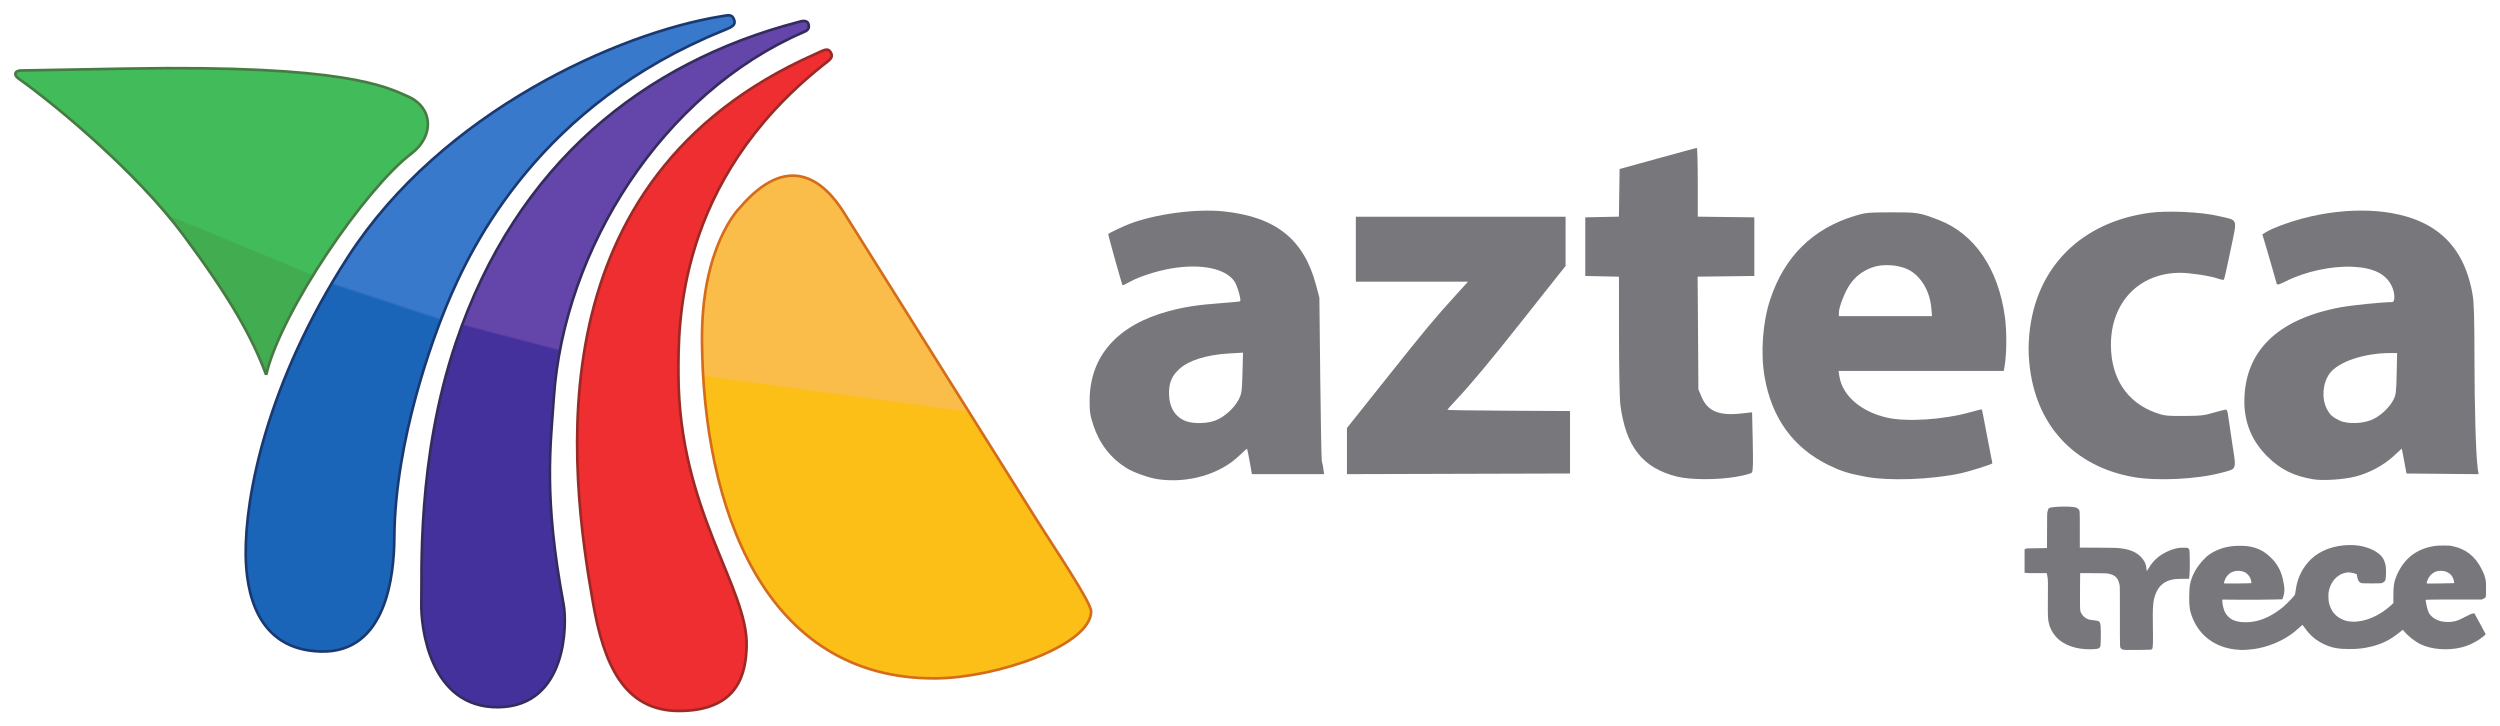
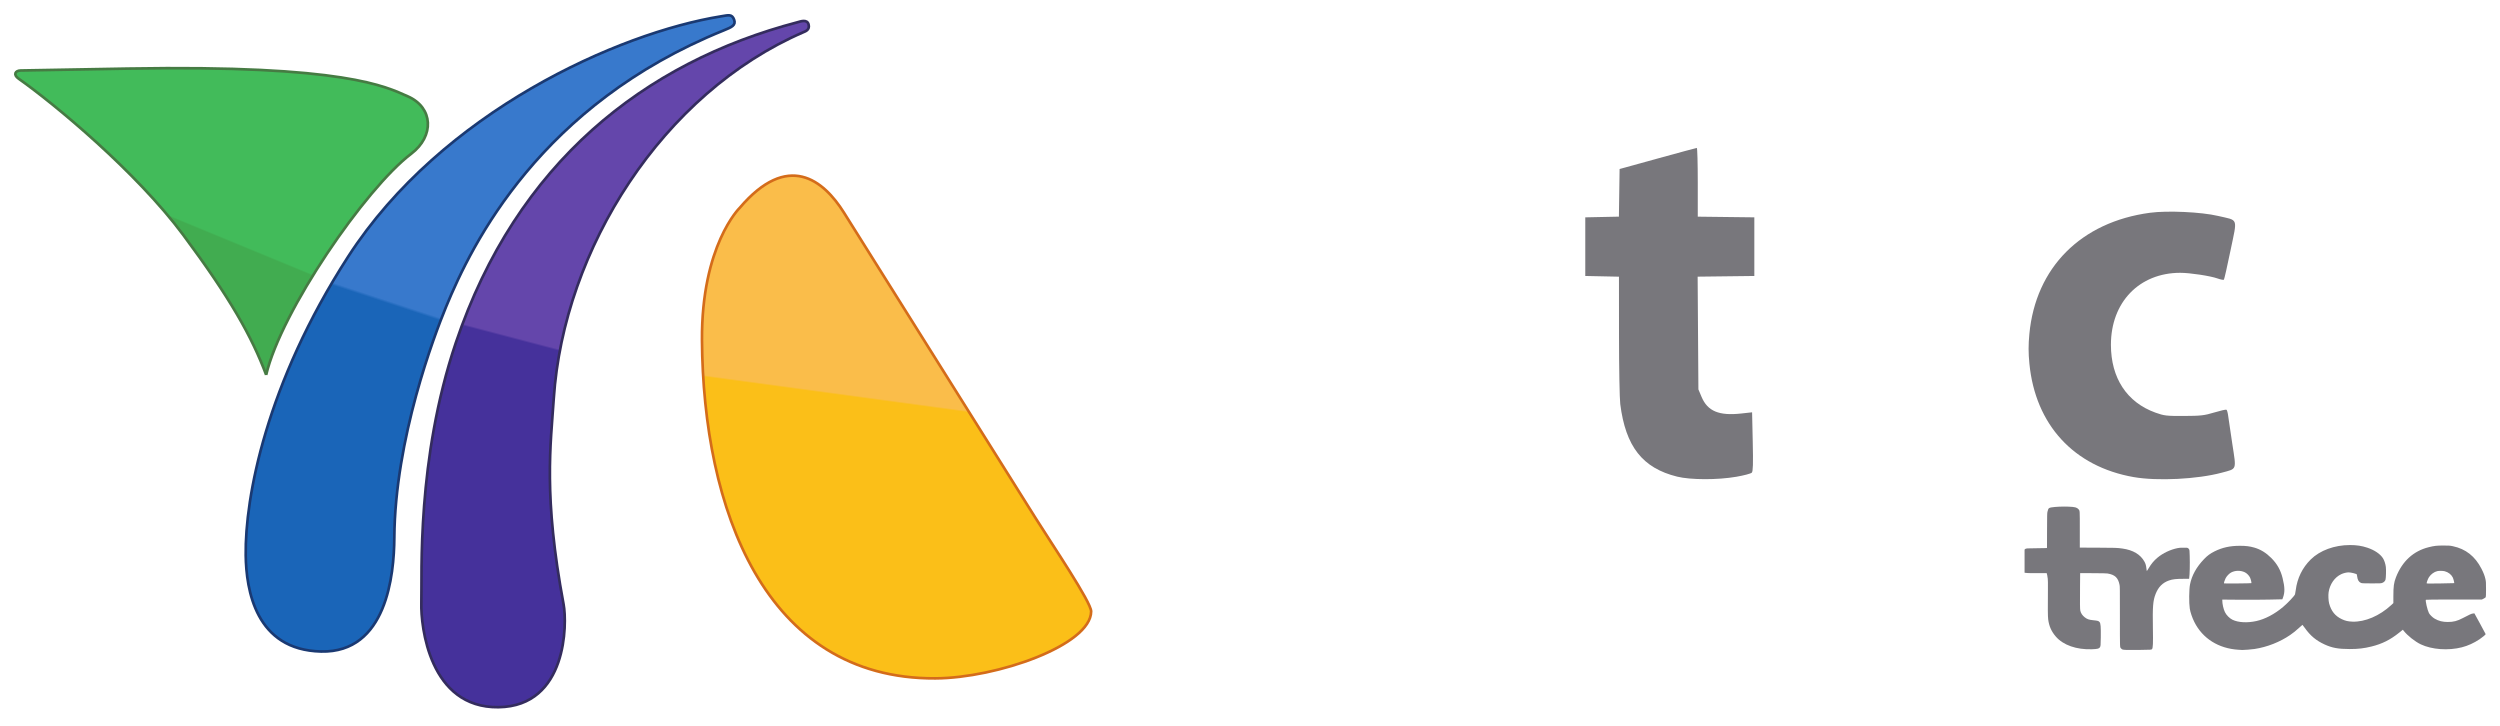
<svg xmlns="http://www.w3.org/2000/svg" xmlns:ns1="http://sodipodi.sourceforge.net/DTD/sodipodi-0.dtd" xmlns:ns2="http://www.inkscape.org/namespaces/inkscape" xmlns:xlink="http://www.w3.org/1999/xlink" version="1.1" id="svg2" width="1790" height="520" viewBox="0 0 1790 520" ns1:docname="XHDF Azteca 13 (2016-Dec).svg" ns2:version="1.0.1 (3bc2e813f5, 2020-09-07)">
  <style id="style837" />
  <defs id="defs6">
    <linearGradient ns2:collect="always" xlink:href="#linearGradient866" id="linearGradient868" x1="258.822" y1="181.003" x2="259.273" y2="179.909" gradientUnits="userSpaceOnUse" gradientTransform="matrix(0.961,0,0,0.962,-59.93,8.986)" />
    <linearGradient ns2:collect="always" id="linearGradient866">
      <stop style="stop-color:#41ac50;stop-opacity:1" offset="0" id="stop862" />
      <stop style="stop-color:#42bb5a;stop-opacity:1" offset="1" id="stop864" />
    </linearGradient>
    <linearGradient ns2:collect="always" xlink:href="#linearGradient890" id="linearGradient892" x1="690.309" y1="285.016" x2="690.474" y2="283.795" gradientUnits="userSpaceOnUse" gradientTransform="matrix(0.961,0,0,0.962,-59.93,8.986)" />
    <linearGradient ns2:collect="always" id="linearGradient890">
      <stop style="stop-color:#fbbf18;stop-opacity:1" offset="0" id="stop886" />
      <stop style="stop-color:#fabd4a;stop-opacity:1" offset="1" id="stop888" />
    </linearGradient>
    <linearGradient ns2:collect="always" xlink:href="#linearGradient882" id="linearGradient884" x1="361.347" y1="217.666" x2="360.721" y2="219.571" gradientUnits="userSpaceOnUse" gradientTransform="matrix(0.961,0,0,0.962,-59.93,8.986)" />
    <linearGradient ns2:collect="always" id="linearGradient882">
      <stop style="stop-color:#3879cc;stop-opacity:1" offset="0" id="stop878" />
      <stop style="stop-color:#1a65b8;stop-opacity:1" offset="1" id="stop880" />
    </linearGradient>
    <linearGradient ns2:collect="always" xlink:href="#linearGradient874" id="linearGradient876" x1="445.743" y1="243.223" x2="446.112" y2="241.815" gradientUnits="userSpaceOnUse" gradientTransform="matrix(0.961,0,0,0.962,-59.93,8.986)" />
    <linearGradient ns2:collect="always" id="linearGradient874">
      <stop style="stop-color:#45319b;stop-opacity:1" offset="0" id="stop870" />
      <stop style="stop-color:#6446ab;stop-opacity:1" offset="1" id="stop872" />
    </linearGradient>
  </defs>
  <ns1:namedview pagecolor="#ffffff" bordercolor="#666666" borderopacity="1" objecttolerance="10" gridtolerance="10" guidetolerance="10" ns2:pageopacity="0" ns2:pageshadow="2" ns2:window-width="1920" ns2:window-height="1017" id="namedview4" showgrid="false" ns2:zoom="0.3425" ns2:cx="501.15197" ns2:cy="489.65223" ns2:window-x="-8" ns2:window-y="-8" ns2:window-maximized="1" ns2:current-layer="g10" />
  <g ns2:groupmode="layer" ns2:label="Image" id="g10">
-     <path style="opacity:1;fill:#78777c;fill-opacity:1;stroke:none;stroke-width:1.823;stroke-linecap:round;stroke-miterlimit:4;stroke-dasharray:none;stroke-opacity:1;paint-order:markers fill stroke" d="m 828.804,343.08 c -6.248,-0.923 -17.41,-4.911 -22.263,-7.953 -11.472,-7.191 -19.386,-17.464 -23.758,-30.84 -2.286,-6.994 -2.656,-9.506 -2.607,-17.73 0.188,-31.653 19.951,-53.927 56.575,-63.764 11.342,-3.046 20.933,-4.531 36.566,-5.659 7.808,-0.563 14.38,-1.201 14.605,-1.417 0.938,-0.901 -1.917,-10.953 -4.015,-14.131 -6.158,-9.33 -23.782,-12.996 -45.152,-9.391 -10.388,1.752 -23.227,5.889 -29.831,9.614 -2.678,1.51 -4.997,2.617 -5.152,2.458 -0.509,-0.519 -10.576,-36.514 -10.284,-36.772 0.799,-0.706 10.381,-5.274 14.379,-6.853 18.447,-7.29 48.165,-11.356 68.045,-9.309 37.453,3.856 57.645,19.907 66.375,52.763 l 2.393,9.008 0.623,57.942 c 0.343,31.868 0.858,58.557 1.147,59.31 0.289,0.753 0.77,3.114 1.067,5.247 l 0.541,3.878 h -25.842 -25.841 l -1.582,-8.897 c -0.869,-4.893 -1.711,-9.042 -1.87,-9.219 -0.159,-0.178 -2.556,1.895 -5.325,4.607 -13.902,13.609 -36.998,20.329 -58.792,17.108 z m 41.338,-41.972 c 6.305,-2.365 13.574,-8.862 16.679,-14.908 2.221,-4.324 2.422,-5.707 2.792,-19.178 l 0.399,-14.517 -9.896,0.574 c -16.137,0.936 -28.816,4.875 -35.665,11.079 -5.365,4.859 -7.454,9.764 -7.43,17.442 0.032,10.062 4.449,17.208 12.391,20.046 5.337,1.908 14.87,1.66 20.729,-0.537 z" id="path898" />
-     <path style="opacity:1;fill:#78777c;fill-opacity:1;stroke:none;stroke-width:1.823;stroke-linecap:round;stroke-miterlimit:4;stroke-dasharray:none;stroke-opacity:1;paint-order:markers fill stroke" d="m 964.416,322.968 v -16.523 l 28.816,-36.177 c 28.33,-35.567 33.62,-41.911 49.761,-59.673 l 8.084,-8.897 h -40.145 -40.145 v -23.268 -23.268 h 75.084 75.084 v 17.643 17.644 l -4.323,5.417 c -2.378,2.979 -14.357,18.099 -26.621,33.598 -22.95,29.006 -36.518,45.286 -47.436,56.92 -3.443,3.669 -6.26,6.847 -6.26,7.063 0,0.216 19.761,0.499 43.913,0.629 l 43.913,0.237 v 22.355 22.355 l -79.862,0.233 -79.862,0.233 z" id="path900" />
    <path style="opacity:1;fill:#78777c;fill-opacity:1;stroke:none;stroke-width:1.823;stroke-linecap:round;stroke-miterlimit:4;stroke-dasharray:none;stroke-opacity:1;paint-order:markers fill stroke" d="m 1200.861,341.271 c -24.832,-6.122 -36.923,-21.54 -40.762,-51.975 -0.475,-3.764 -0.875,-25.822 -0.892,-49.018 l -0.029,-42.175 -12.059,-0.255 -12.059,-0.255 v -20.987 -20.987 l 12.039,-0.255 12.039,-0.254 0.248,-17.049 0.248,-17.049 27.303,-7.536 c 15.017,-4.145 27.611,-7.547 27.986,-7.561 0.376,-0.015 0.682,11.054 0.682,24.594 v 24.619 l 20.25,0.246 20.25,0.246 v 20.987 20.987 l -20.294,0.246 -20.294,0.246 0.272,40.359 0.272,40.359 2.275,5.39 c 4.314,10.219 12.474,13.629 28.414,11.873 l 7.752,-0.854 0.468,20.994 c 0.36,16.104 0.203,21.278 -0.673,22.212 -0.628,0.67 -5.596,1.991 -11.043,2.937 -13.437,2.333 -32.745,2.295 -42.394,-0.084 z" id="path902" />
-     <path style="opacity:1;fill:#78777c;fill-opacity:1;stroke:none;stroke-width:1.823;stroke-linecap:round;stroke-miterlimit:4;stroke-dasharray:none;stroke-opacity:1;paint-order:markers fill stroke" d="m 1335.652,341.325 c -12.058,-2.255 -17.325,-3.912 -26.282,-8.265 -25.38,-12.336 -40.89,-33.734 -45.943,-63.382 -2.956,-17.347 -1.356,-39.035 4.088,-55.407 10.177,-30.609 30.38,-50.547 60.49,-59.699 7.681,-2.335 9.296,-2.493 25.938,-2.539 19.121,-0.053 20.216,0.121 34.129,5.452 25.725,9.856 42.81,34.957 47.486,69.765 1.367,10.179 1.248,26.192 -0.261,34.902 l -0.593,3.422 h -59.154 -59.154 l 0.599,3.878 c 2.137,13.833 15.505,25.387 34.25,29.603 13.993,3.147 40.479,1.43 59.156,-3.834 4.606,-1.299 8.483,-2.238 8.613,-2.089 0.13,0.15 1.529,7.253 3.108,15.784 1.578,8.532 3.243,17.143 3.7,19.136 0.455,1.993 0.75,3.695 0.653,3.783 -0.906,0.811 -17.135,5.893 -22.475,7.039 -21.182,4.546 -51.366,5.63 -68.347,2.454 z m 47.184,-120.693 c -1.041,-12.36 -7.595,-23.222 -16.708,-27.692 -7.237,-3.55 -18.533,-4.147 -25.88,-1.37 -6.848,2.589 -11.82,6.436 -15.791,12.216 -3.585,5.219 -7.778,15.978 -7.809,20.039 l -0.02,2.509 h 33.344 33.343 z" id="path904" />
    <path style="opacity:1;fill:#78777c;fill-opacity:1;stroke:none;stroke-width:1.823;stroke-linecap:round;stroke-miterlimit:4;stroke-dasharray:none;stroke-opacity:1;paint-order:markers fill stroke" d="m 1527.774,341.607 c -42.922,-7.513 -70.46,-37.453 -74.724,-81.243 -0.76,-7.801 -0.764,-13.355 -0.019,-21.27 4.504,-47.568 36.967,-80.156 86.428,-86.762 12.504,-1.67 36.647,-0.552 48.555,2.249 15.007,3.53 13.982,0.737 9.05,24.669 -2.321,11.265 -4.464,20.723 -4.761,21.019 -0.298,0.296 -2.345,-0.105 -4.551,-0.89 -5.205,-1.852 -19.802,-4.059 -26.763,-4.046 -29.319,0.055 -49.569,21.109 -49.569,51.533 0,23.809 11.425,41.221 31.876,48.58 6.236,2.244 7.853,2.433 20.424,2.383 12.075,-0.047 14.578,-0.334 21.678,-2.483 4.415,-1.336 8.354,-2.227 8.753,-1.98 0.4,0.247 0.946,2.204 1.215,4.349 0.271,2.144 1.614,11.251 2.987,20.236 2.911,19.04 3.474,17.522 -7.618,20.508 -17.372,4.676 -46.046,6.11 -62.965,3.148 z" id="path906" />
-     <path style="opacity:1;fill:#78777c;fill-opacity:1;stroke:none;stroke-width:1.823;stroke-linecap:round;stroke-miterlimit:4;stroke-dasharray:none;stroke-opacity:1;paint-order:markers fill stroke" d="m 1656.533,343.203 c -14.141,-2.273 -23.756,-7.046 -33.237,-16.496 -10.843,-10.809 -16.351,-24.011 -16.336,-39.154 0.039,-35.967 23.572,-59.068 68.778,-67.507 8.089,-1.51 30.013,-3.727 37.015,-3.744 2.285,-0.004 2.121,-6.546 -0.29,-11.538 -4.166,-8.629 -12.991,-13.008 -27.697,-13.742 -15.175,-0.758 -34.076,3.315 -48.028,10.35 -4.425,2.231 -6.277,2.78 -6.563,1.945 -0.22,-0.639 -1.423,-4.858 -2.673,-9.374 -1.25,-4.517 -3.486,-12.242 -4.968,-17.166 l -2.695,-8.954 2.885,-1.775 c 4.269,-2.627 16.028,-7.022 25.496,-9.531 33.112,-8.772 65.995,-7.428 87.817,3.589 18.792,9.488 30.018,26.048 34.309,50.609 1.023,5.856 1.343,16.328 1.368,44.711 0.029,36.062 1.046,70.925 2.321,79.736 l 0.63,4.349 -25.808,-0.243 -25.808,-0.243 -0.752,-4.106 c -0.413,-2.258 -1.174,-6.27 -1.689,-8.915 l -0.938,-4.809 -5.896,5.417 c -7.189,6.605 -17.428,12.085 -27.288,14.606 -8.286,2.119 -23.041,3.096 -29.953,1.985 z m 43.055,-43.284 c 5.77,-2.968 11.198,-8.212 14.028,-13.551 1.865,-3.52 2.107,-5.414 2.391,-18.743 l 0.316,-14.828 h -5.018 c -18.643,0 -37.274,6.3 -43.301,14.642 -4.999,6.919 -5.871,17.692 -2.042,25.216 2.211,4.344 4.089,6.064 9.265,8.487 6.007,2.813 17.652,2.228 24.36,-1.223 z" id="path908" />
    <path style="fill:#78777c;fill-opacity:1;stroke-width:0.658;stroke-linecap:round;paint-order:markers fill stroke" d="m 1522.26,465.333 c -2.431,-0.093 -2.842,-0.214 -3.57,-1.042 -0.907,-1.033 -0.838,0.873 -0.84,-22.837 0,-19.976 -0.01,-21.509 -0.235,-22.612 -1.022,-5.186 -3.28,-7.328 -8.672,-8.23 -0.677,-0.113 -3.747,-0.177 -10.262,-0.214 l -9.295,-0.051 -0.087,9.309 c -0.098,12.419 -0.058,16.552 0.21,17.673 0.414,1.763 1.494,3.361 3.137,4.645 1.749,1.367 3.001,1.8 6.105,2.114 3.263,0.33 3.798,0.484 4.51,1.293 0.799,0.909 0.996,3.305 0.902,10.973 -0.068,5.946 -0.112,6.38 -0.733,7.244 -0.614,0.862 -1.848,1.139 -5.666,1.269 -10.985,0.375 -20.504,-2.961 -25.76,-9.029 -3.213,-3.709 -4.878,-7.452 -5.522,-12.414 -0.261,-2.01 -0.312,-8.222 -0.179,-21.229 0.039,-4.633 0.01,-6.64 -0.112,-7.775 -0.19,-1.69 -0.611,-3.907 -0.776,-4.071 -0.058,-0.057 -2.219,-0.051 -4.802,0.014 -4.371,0.11 -9.075,0.017 -10.483,-0.208 l -0.549,-0.088 v -8.272 -8.272 l 0.333,-0.307 c 0.652,-0.604 1.149,-0.645 7.961,-0.669 3.511,-0.014 6.693,-0.066 7.071,-0.12 l 0.687,-0.098 0.039,-12.313 c 0.039,-11.156 0.068,-12.424 0.277,-13.496 0.125,-0.651 0.376,-1.496 0.55,-1.879 0.36,-0.794 0.853,-1.086 2.235,-1.33 2.735,-0.481 8.334,-0.728 12.354,-0.545 4.638,0.211 5.949,0.549 7.069,1.82 1.035,1.174 0.98,0.354 0.98,14.72 v 12.787 l 12.506,0.044 c 12.867,0.045 14.307,0.093 18.001,0.621 7.703,1.098 12.949,4.238 15.817,9.467 0.753,1.371 1.105,2.59 1.339,4.635 0.112,1.023 0.239,1.886 0.27,1.918 0.112,0.108 0.407,-0.318 1.419,-2.013 1.885,-3.154 3.717,-5.339 6.266,-7.475 3.881,-3.252 9.268,-5.81 14.392,-6.832 1.227,-0.245 1.916,-0.294 4.169,-0.298 2.622,-0.004 2.715,0.003 3.258,0.315 0.382,0.219 0.649,0.504 0.843,0.905 0.261,0.538 0.293,0.903 0.406,4.544 0.19,6.107 0.01,13.78 -0.367,16.087 l -0.068,0.427 -3.779,10e-4 c -5.566,0.002 -8.047,0.281 -10.649,1.198 -4.535,1.598 -7.563,4.637 -9.511,9.545 -1.927,4.856 -2.262,9.05 -1.983,24.817 0.19,10.748 0.058,13.946 -0.637,14.797 -0.178,0.219 -0.457,0.297 -1.405,0.393 -1.477,0.15 -14.245,0.257 -17.177,0.144 z" id="path848-5" />
    <path style="fill:#78777c;fill-opacity:1;stroke-width:0.93;stroke-linecap:round;paint-order:markers fill stroke" d="m 1602.698,465.227 c -14.253,-0.899 -25.628,-8.054 -31.528,-19.833 -1.571,-3.137 -2.85,-6.878 -3.287,-9.62 -0.637,-3.994 -0.537,-13.878 0.178,-17.383 1.328,-6.52 4.585,-12.373 10.08,-18.114 2.35,-2.455 4.415,-3.969 7.519,-5.514 5.579,-2.775 11.107,-3.977 18.248,-3.968 4.238,0.007 6.945,0.35 10.219,1.297 4.449,1.288 8.395,3.711 12.116,7.439 4.16,4.168 6.697,8.676 8.091,14.377 1.651,6.754 1.703,10.184 0.213,14.161 l -0.385,1.028 -9.355,0.21 c -5.409,0.122 -14.48,0.166 -21.503,0.105 l -12.147,-0.106 v 0.538 c 0.01,2.602 0.81,6.18 1.894,8.439 1.021,2.127 3.282,4.413 5.389,5.448 4.113,2.02 10.591,2.375 17.103,0.937 6.231,-1.375 13.017,-4.943 19.081,-10.032 3.338,-2.801 8.127,-7.859 8.605,-9.089 0.125,-0.307 0.352,-1.645 0.518,-2.975 1.06,-8.538 4.742,-16.077 10.737,-21.988 6.586,-6.493 16.999,-10.322 28.077,-10.322 4.81,0 8.451,0.554 12.48,1.9 5.105,1.705 9.129,4.42 11.146,7.521 0.952,1.464 1.8,4.015 2.078,6.249 0.248,2.007 0.112,7.714 -0.222,9.024 -0.273,1.077 -1.204,2.009 -2.437,2.438 -0.892,0.31 -1.625,0.341 -7.687,0.323 -5.855,-0.017 -6.796,-0.058 -7.447,-0.335 -1.565,-0.662 -2.427,-2.099 -2.732,-4.553 -0.098,-0.762 -0.211,-1.449 -0.26,-1.526 -0.309,-0.499 -4.186,-1.467 -5.876,-1.467 -1.482,0 -3.678,0.535 -5.281,1.286 -4.695,2.199 -8.098,7.052 -9.034,12.882 -0.325,2.023 -0.145,6.152 0.346,7.994 1.492,5.584 4.339,9.114 9.18,11.382 2.482,1.163 4.382,1.599 7.512,1.724 8.944,0.358 19.492,-4.142 27.8,-11.859 l 1.52,-1.412 v -4.737 c 0,-7.31 0.359,-9.931 1.892,-13.839 4.475,-11.403 12.458,-18.714 23.424,-21.453 3.963,-0.99 5.827,-1.2 10.612,-1.195 4.027,0.004 4.562,0.044 6.721,0.502 9.18,1.948 15.847,7.197 20.404,16.062 1.529,2.976 2.37,5.167 2.877,7.498 0.387,1.779 0.424,2.421 0.42,7.251 0,3.607 -0.068,5.421 -0.216,5.683 -0.112,0.211 -0.779,0.672 -1.471,1.023 l -1.26,0.638 h -19.965 c -13.064,0 -20.028,0.064 -20.148,0.186 -0.494,0.504 1.054,7.276 2.167,9.481 0.608,1.206 2.609,3.162 4.14,4.048 2.892,1.675 5.635,2.367 9.377,2.367 4.13,0 6.737,-0.679 10.81,-2.818 4.911,-2.579 6.12,-3.124 7.193,-3.244 l 1.037,-0.116 4.036,7.342 c 2.22,4.038 4.036,7.429 4.036,7.536 0,0.357 -2.308,2.294 -4.375,3.671 -4.093,2.726 -8.32,4.65 -12.654,5.76 -9.747,2.495 -21.514,1.645 -29.438,-2.126 -4.157,-1.978 -9.549,-6.263 -12.267,-9.748 l -0.559,-0.716 -2.606,2.092 c -6.391,5.13 -12.225,8.049 -19.856,9.935 -5.378,1.329 -9.524,1.81 -15.608,1.809 -8.117,0 -12.674,-0.835 -17.976,-3.293 -6.132,-2.843 -10.151,-6.203 -14.194,-11.869 -0.85,-1.192 -1.585,-2.167 -1.633,-2.167 -0.039,0 -1.028,0.861 -2.176,1.913 -2.607,2.386 -4.383,3.822 -6.651,5.375 -7.34,5.027 -16.489,8.623 -25.411,9.989 -2.14,0.328 -7.932,0.8 -8.936,0.729 -0.206,-0.014 -1.42,-0.092 -2.7,-0.173 z m 9.299,-47.695 c 0.209,-0.207 -0.43,-2.854 -0.955,-3.958 -0.707,-1.486 -2.302,-3.116 -3.717,-3.8 -3.084,-1.492 -7.043,-1.415 -9.956,0.195 -1.339,0.74 -3.048,2.549 -3.829,4.053 -0.706,1.36 -1.328,3.376 -1.137,3.685 0.112,0.177 19.412,0.003 19.594,-0.175 z m 145.209,-0.003 c 0.191,-0.189 -0.569,-3.162 -1.057,-4.135 -1.042,-2.077 -3.204,-3.726 -5.757,-4.39 -1.232,-0.32 -4.045,-0.363 -5.276,-0.08 -2.232,0.514 -4.573,2.209 -5.955,4.312 -0.69,1.051 -1.683,3.619 -1.683,4.355 0,0.269 0.898,0.284 9.82,0.16 5.401,-0.076 9.859,-0.175 9.907,-0.223 z" id="path850" />
    <path style="opacity:1;fill:url(#linearGradient868);fill-opacity:1;stroke:#467b43;stroke-width:1.923;stroke-linecap:butt;stroke-linejoin:miter;stroke-miterlimit:4;stroke-dasharray:none;stroke-opacity:1" d="M 190.572,268.409 C 180.339,241.027 164.795,213.406 131.148,168.149 97.502,122.891 38.728,74.222 13.343,56.34 9.203,53.423 10.946,50.544 14.784,50.476 l 76.853,-1.361 C 247.229,46.361 276.302,62.13 291.914,68.959 c 18.445,8.067 19.191,28.475 2.511,41.138 -32.824,24.918 -93.241,112.872 -103.853,158.312 z" id="path848" ns1:nodetypes="czsssssc" />
    <path style="opacity:1;fill:url(#linearGradient892);fill-opacity:1;stroke:#d46c1a;stroke-width:1.923;stroke-linecap:butt;stroke-linejoin:miter;stroke-miterlimit:4;stroke-dasharray:none;stroke-opacity:1" d="m 529.561,148.898 c 0,0 -27.419,26.806 -26.94,94.834 0.842,119.607 44.215,242.658 167.121,241.983 44.106,-0.242 111.364,-23.764 111.515,-47.934 0.043,-6.571 -27.863,-47.827 -39.766,-66.8 L 604.267,152.257 c -14.666,-23.377 -40.09,-44.033 -74.706,-3.359 z" id="path852" ns1:nodetypes="sssssss" />
    <path style="opacity:1;fill:url(#linearGradient884);fill-opacity:1;stroke:#1a3972;stroke-width:1.923;stroke-linecap:butt;stroke-linejoin:miter;stroke-miterlimit:4;stroke-dasharray:none;stroke-opacity:1" d="M 518.239,21.74 C 387.015,74.801 338.022,174.302 319.371,219.699 c -8.447,20.561 -36.56,94.349 -37.04,165.363 -0.178,26.507 -5.49,82.48 -52.434,81.417 -46.944,-1.064 -53.62,-44.149 -53.963,-68.889 -0.575,-41.546 14.7,-122.998 73.26,-213.715 C 316.432,79.713 443.357,23.433 516.41,11.675 c 5.336,-0.86 7.652,-1.688 9.188,2.349 1.536,4.037 -1.725,5.438 -7.359,7.716 z" id="path854" ns1:nodetypes="ssszssszs" />
    <path style="opacity:1;fill:url(#linearGradient876);fill-opacity:1;stroke:#342c5e;stroke-width:1.923;stroke-linecap:butt;stroke-linejoin:miter;stroke-miterlimit:4;stroke-dasharray:none;stroke-opacity:1" d="m 571.097,15.913 c 1.953,-0.513 6.728,-2.395 7.836,1.54 1.109,3.935 -2.451,5.057 -3.592,5.551 C 474.397,66.654 403.577,178.172 396.491,285.309 c -2.212,33.445 -7.511,69.555 7.06,147.543 2.461,13.171 2.862,72.822 -46.63,73.503 -49.492,0.681 -55.675,-58.149 -55.226,-74.384 0.592,-21.426 -3.535,-102.876 24.713,-186.64 C 369.874,116.442 461.615,44.622 571.097,15.913 Z" id="path854-4" ns1:nodetypes="szssszsss" />
-     <path style="opacity:1;fill:#ef2e32;fill-opacity:1;stroke:#9a2824;stroke-width:1.923;stroke-linecap:butt;stroke-linejoin:miter;stroke-miterlimit:4;stroke-dasharray:none;stroke-opacity:0.984" d="m 583.19,38.924 c 6.505,-2.892 9.487,-5.173 11.661,-1.374 2.174,3.8 -0.81,5.3 -5.968,9.415 C 484.467,130.262 485.675,232.293 485.762,267.885 c 0.238,97.63 50.026,152.775 48.817,194.908 -0.528,18.422 -5.157,46.188 -48.341,46.245 -40.061,0.051 -54.078,-34.573 -61.612,-77.196 C 407.781,336.545 381.061,128.788 583.19,38.924 Z" id="path854-4-7" ns1:nodetypes="szssssss" />
  </g>
</svg>